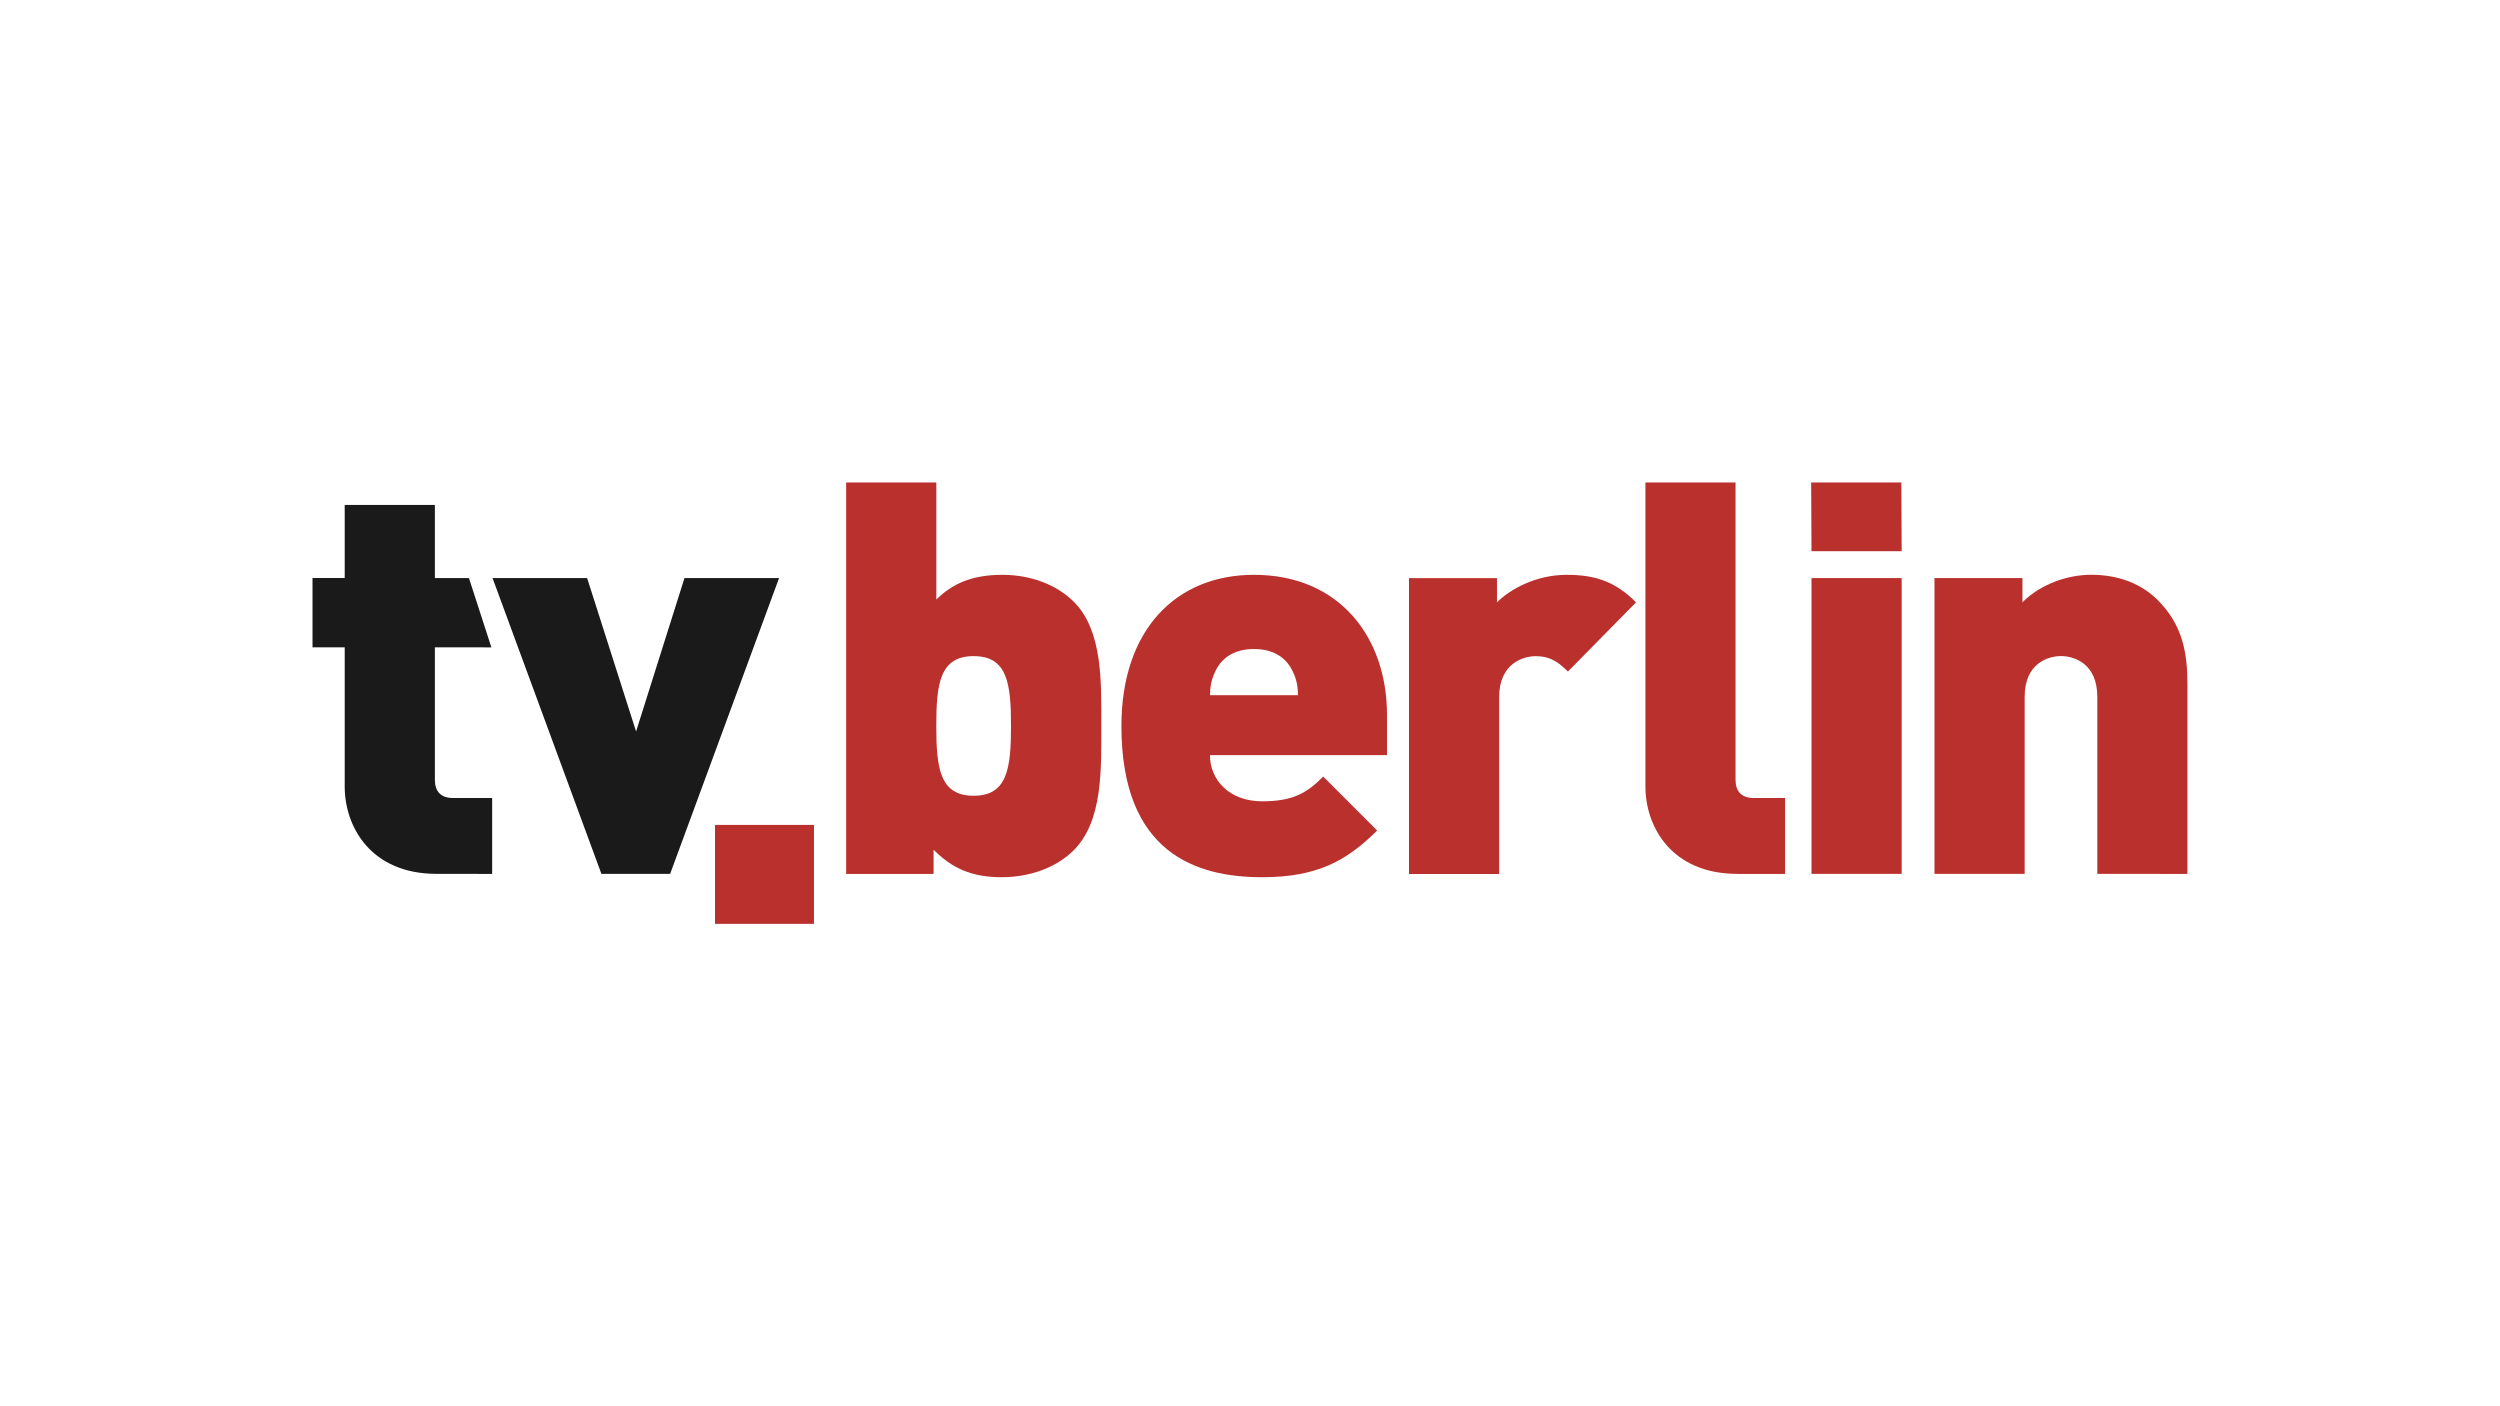
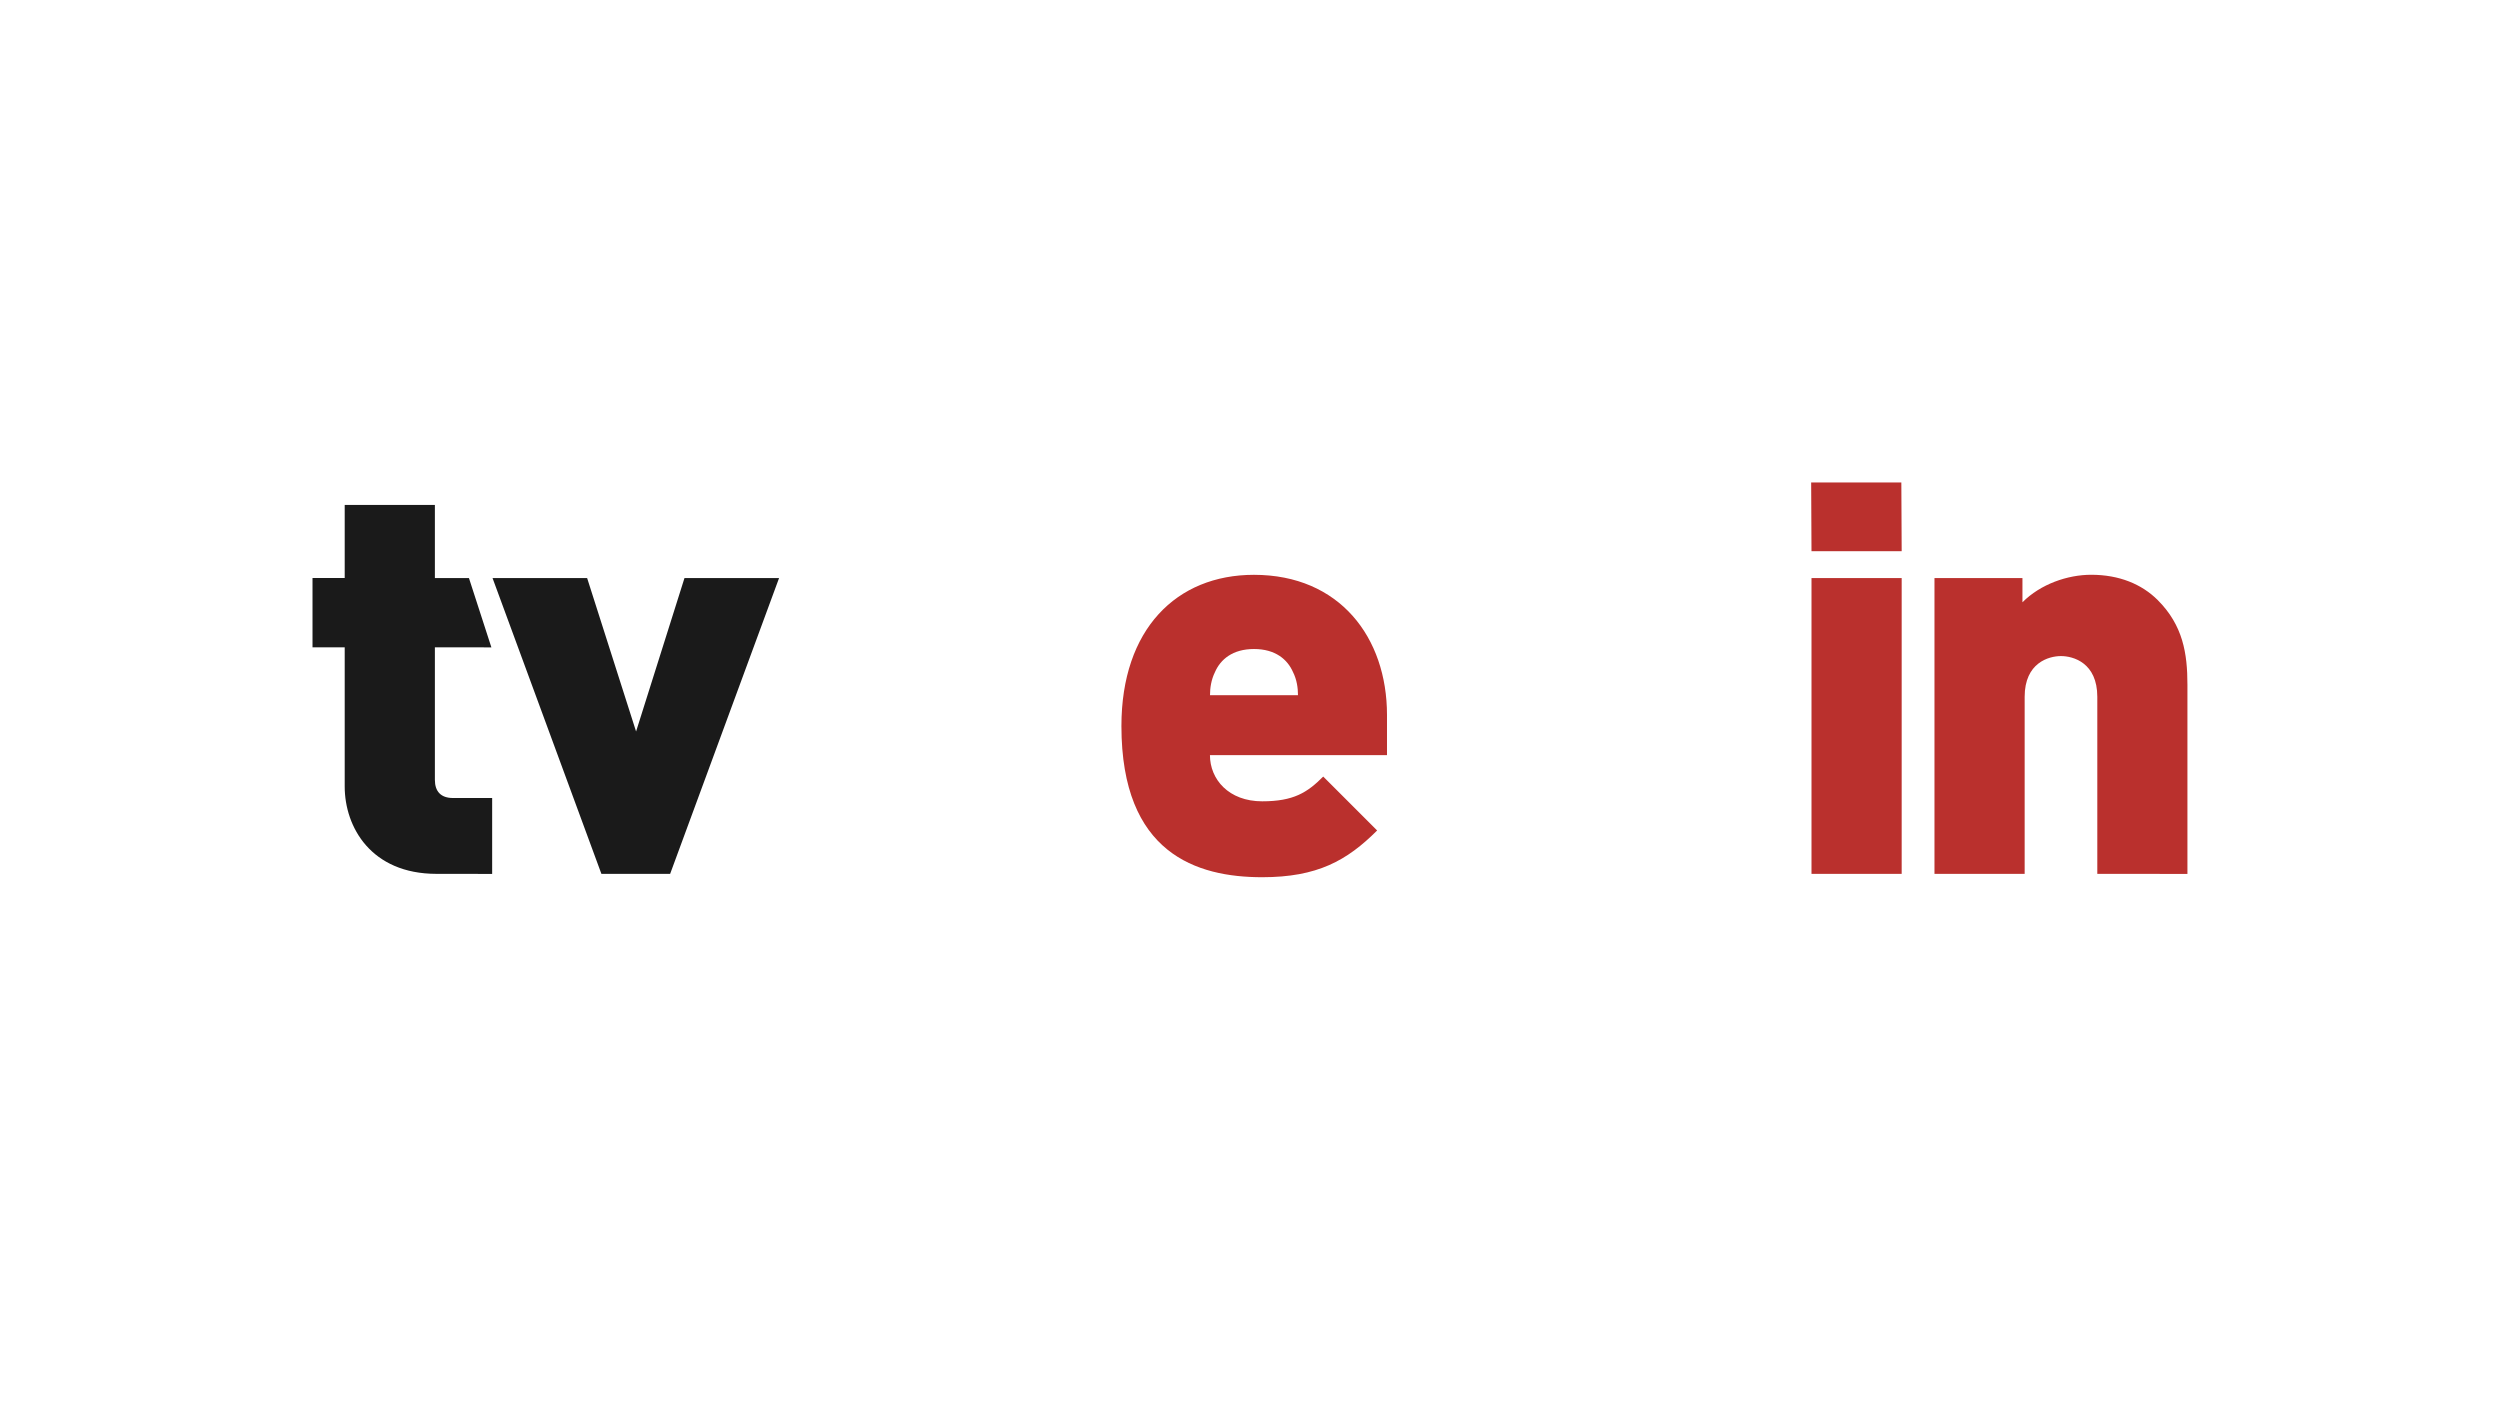
<svg xmlns="http://www.w3.org/2000/svg" version="1.1" id="svg2" x="0px" y="0px" viewBox="0 0 4535.4 2551.2" style="enable-background:new 0 0 4535.4 2551.2;" xml:space="preserve">
  <style type="text/css">
	.st0{fill:#FFFFFF;}
	.st1{fill:#1A1A1A;}
	.st2{fill:#BA302D;}
</style>
  <rect y="0" class="st0" width="4535.4" height="2551.2" />
  <g id="layer1" transform="translate(457.845,-109.48)">
    <g id="g35813">
      <path id="path30909" class="st1" d="M334.1,1694.8c-118.7,0-166.6-84.8-166.6-158.6v-252.4h-58.4v-125.7h58.4v-132.6h163.6v132.7    h61.8l40.7,125.7H331.1v240.4c0,21,10.9,32.9,32.9,32.9h71v137.7L334.1,1694.8L334.1,1694.8z" />
      <path id="path30913" class="st1" d="M757.9,1694.8H633.2l-197.5-536.6h171.6l88.8,278.3l87.8-278.3h171.6L757.9,1694.8    L757.9,1694.8z" />
-       <path id="path30917" class="st2" d="M1308.5,1299.8c-60.9,0-67.8,48.9-67.8,126.6c0,77.8,6.9,126.7,67.8,126.7    s67.8-48.9,67.8-126.7C1376.3,1348.7,1369.4,1299.8,1308.5,1299.8 M1490,1652c-30.9,30.9-78.8,48.9-130.6,48.9    c-55.8,0-90.8-17-123.6-49.9v43.9h-158.6V984.7h163.6v212.5c29.9-29.9,66.8-44.9,119.7-44.9c51.9,0,98.7,18,129.7,48.9    c52.9,52.8,49.9,146.6,49.9,225.4C1540,1505.4,1543,1599.1,1490,1652" />
      <path id="path30921" class="st2" d="M1887.9,1328.8c-10-22.9-31.9-41.9-70.8-41.9c-38.8,0-60.8,18.9-70.8,41.9    c-6.9,14-9,28.9-9,41.9h159.6C1896.9,1357.8,1894.9,1342.7,1887.9,1328.8 M1737.2,1479.4c0,43.9,33.9,83.8,94.8,83.8    c56.9,0,81.8-15.9,110.7-44.9l97.8,97.8c-54.8,54.8-108.7,84.8-208.5,84.8c-118.7,0-255.4-42.8-255.4-274.3    c0-175.5,99.8-274.3,240.4-274.3c155.6,0,241.4,113.7,241.4,254.3v72.8L1737.2,1479.4L1737.2,1479.4z" />
-       <path id="path30925" class="st2" d="M2386.6,1327.8c-16-15.9-30.9-27.9-58.8-27.9c-22,0-65.9,13-65.9,73.9v321.2h-163.6v-536.7    h159.6v43.9c23.9-23.9,70.8-49.9,126.6-49.9c52.9,0,88.8,13,125.7,49.9L2386.6,1327.8z" />
-       <path id="path30929" class="st2" d="M2693.8,1694.8c-118.6,0-166.6-84.8-166.6-158.6V984.7h163.5v539.6c0,21,11.1,32.9,33,32.9    h56.9v137.7H2693.8z" />
      <path id="path30931" class="st2" d="M2828.5,1158.2h163.6v536.6h-163.6C2828.5,1694.8,2828.5,1158.2,2828.5,1158.2z     M2828.5,1109.4l-0.6-124.7h163.6l0.6,124.7C2992,1109.4,2828.5,1109.4,2828.5,1109.4z" />
      <path id="path30935" class="st2" d="M3347,1694.8v-321.2c0-61.9-43.9-73.9-65.9-73.9s-65.9,12-65.9,73.9v321.2h-163.6v-536.6    h159.6v43.9c32.9-33,81.8-49.9,124.7-49.9c50.8,0,91.7,17,120.7,45.9c45.9,45.9,53.9,96.8,53.9,153.7v343.1L3347,1694.8    L3347,1694.8z" />
-       <path id="path30937" class="st2" d="M839.3,1606h179.5v179.5H839.3V1606z" />
    </g>
  </g>
</svg>